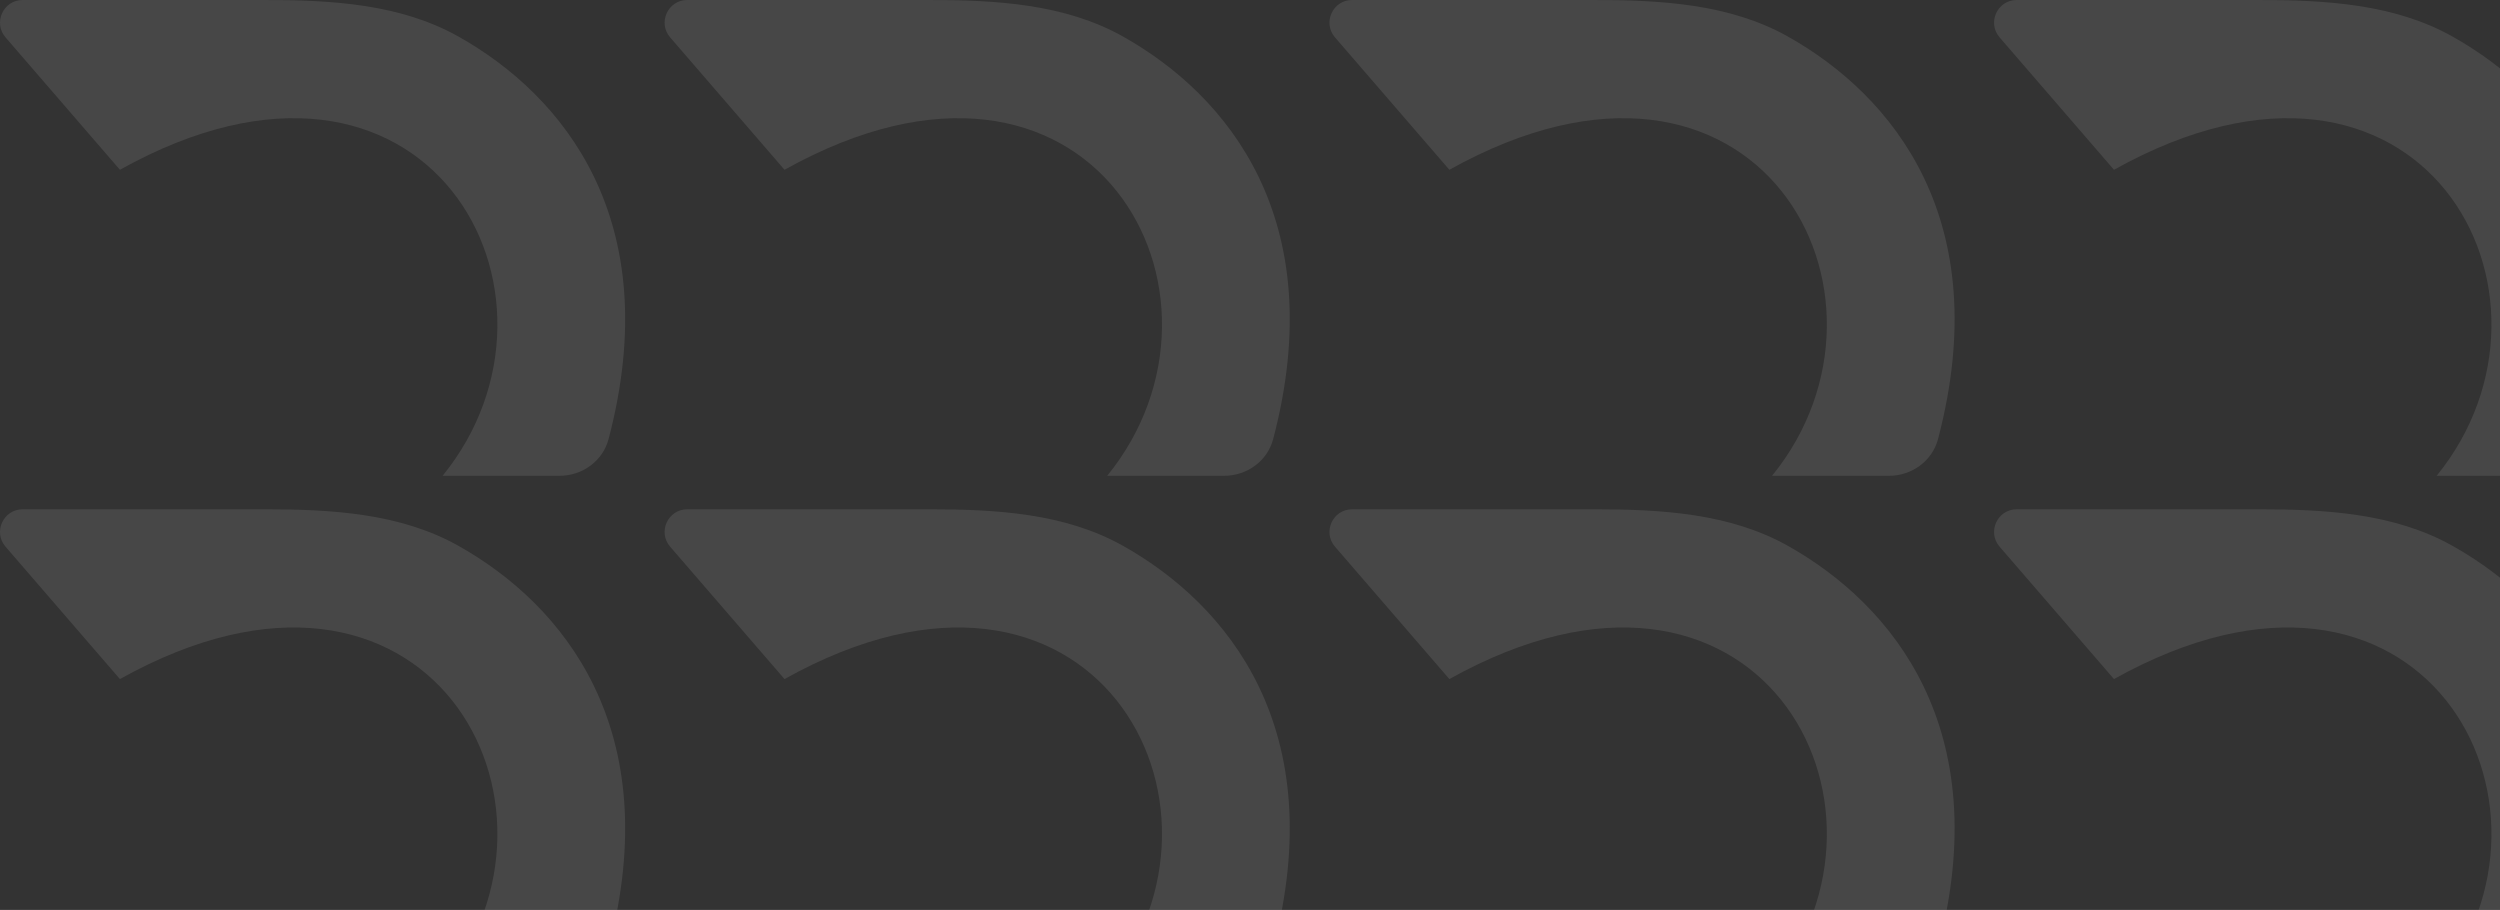
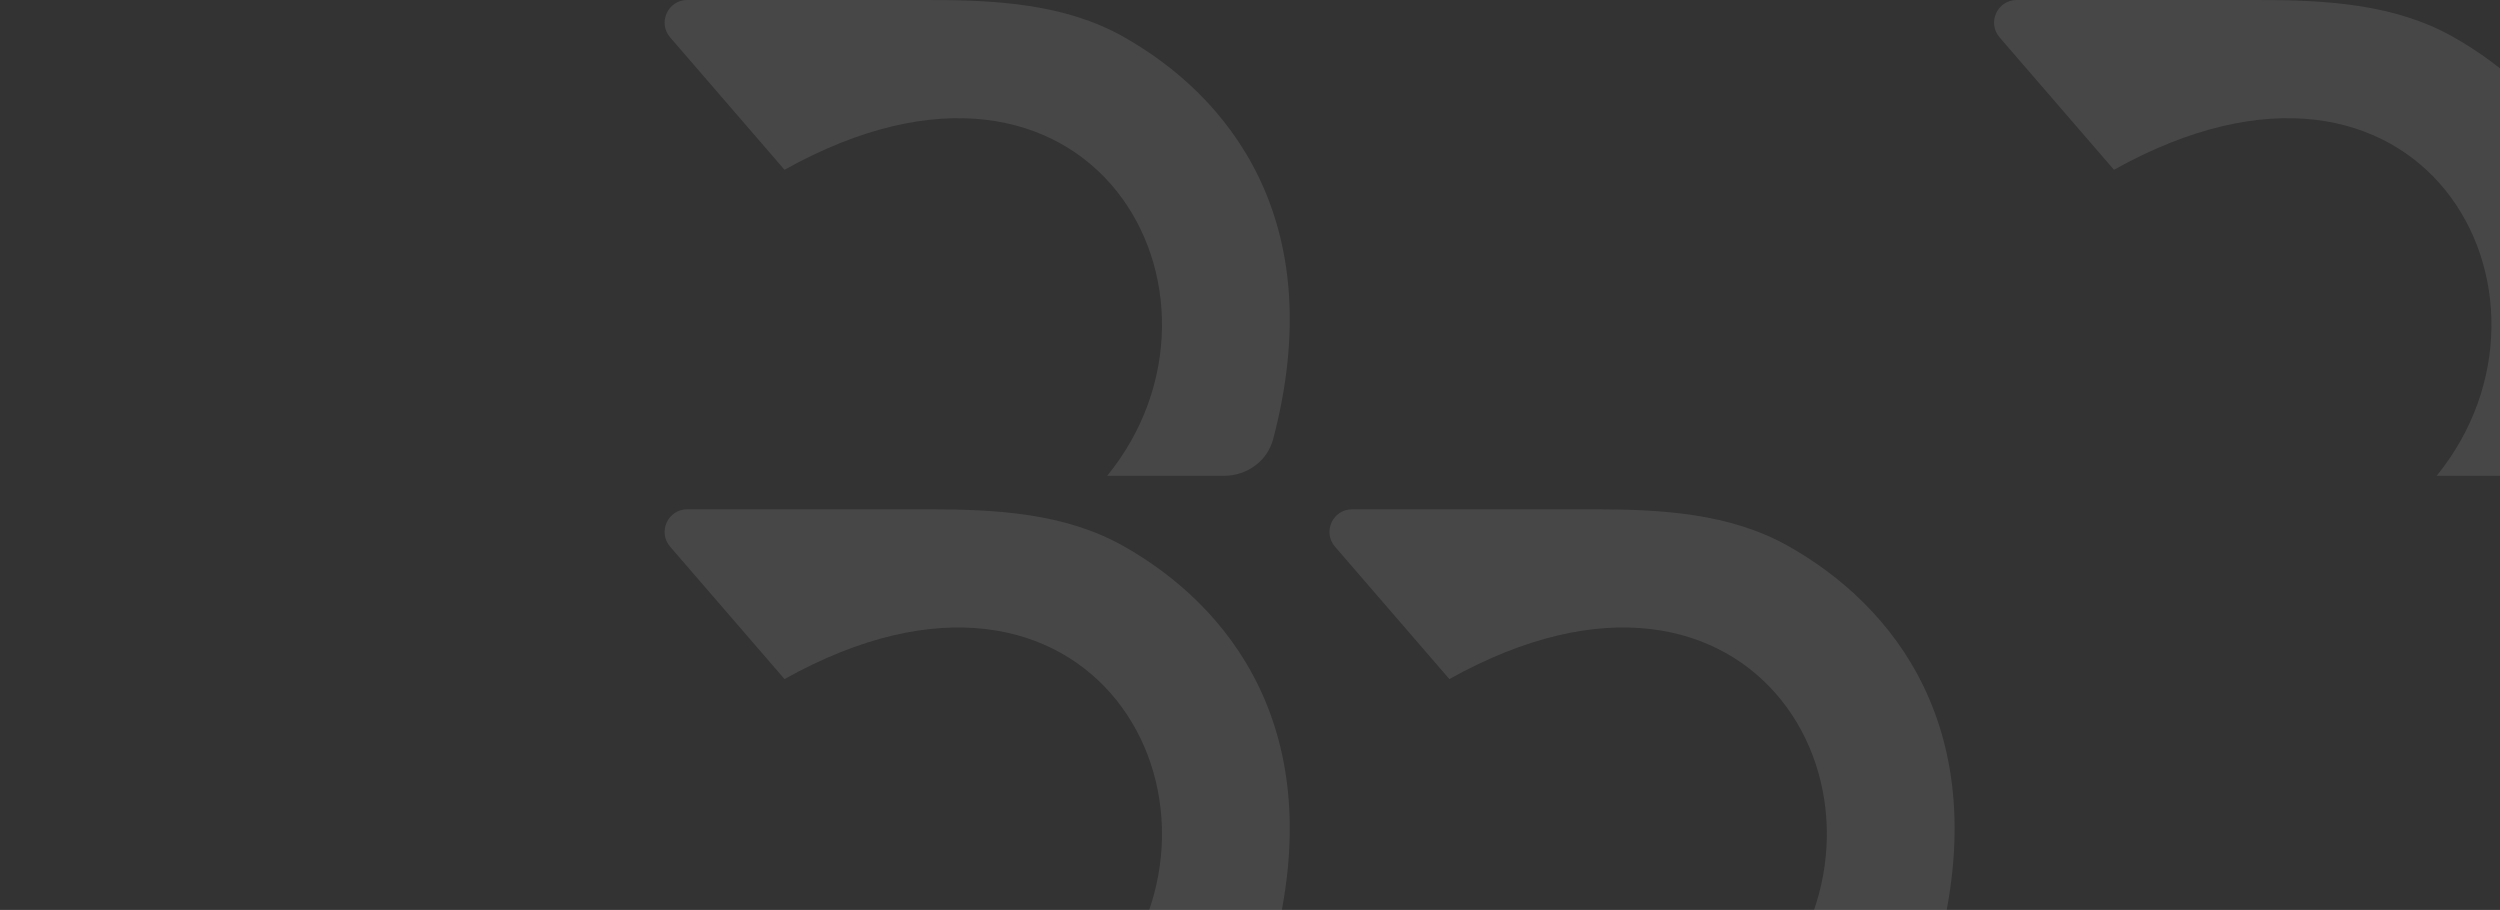
<svg xmlns="http://www.w3.org/2000/svg" width="272" height="99" viewBox="0 0 272 99" fill="none">
  <rect x="0" y="0" width="272" height="99" fill="#333333" stroke="none" />
  <g opacity="0.1">
    <path d="M72.912 59.48L85.355 73.883C118.869 55.183 136.423 87.566 120.465 107.178L133.183 107.178C135.661 107.178 137.891 105.579 138.521 103.183C144.812 79.28 133.52 65.754 122.196 59.392C115.846 55.824 108.354 55.411 101.07 55.411L74.774 55.411C72.667 55.411 71.535 57.886 72.912 59.48Z" fill="white" />
-     <path d="M0.603 59.48L13.047 73.883C46.56 55.183 64.115 87.566 48.156 107.178L60.874 107.178C63.352 107.178 65.582 105.579 66.213 103.183C72.503 79.28 61.211 65.754 49.888 59.392C43.538 55.824 36.045 55.411 28.761 55.411L2.465 55.411C0.359 55.411 -0.774 57.886 0.603 59.48Z" fill="white" />
-     <path d="M217.557 59.48L230 73.883C263.513 55.183 281.068 87.566 265.109 107.178L277.827 107.178C280.306 107.178 282.535 105.579 283.166 103.183C289.456 79.28 278.164 65.754 266.841 59.392C260.491 55.824 252.998 55.411 245.714 55.411L219.419 55.411C217.312 55.411 216.179 57.886 217.557 59.48Z" fill="white" />
    <path d="M145.248 59.48L157.691 73.883C191.205 55.183 208.759 87.566 192.8 107.178L205.519 107.178C207.997 107.178 210.227 105.579 210.857 103.183C217.148 79.28 205.855 65.754 194.532 59.392C188.182 55.824 180.689 55.411 173.406 55.411L147.11 55.411C145.003 55.411 143.871 57.886 145.248 59.48Z" fill="white" />
    <path d="M72.912 4.069L85.355 18.472C118.869 -0.228 136.423 32.155 120.465 51.767L133.183 51.767C135.661 51.767 137.891 50.168 138.521 47.772C144.812 23.869 133.52 10.343 122.196 3.981C115.846 0.413 108.354 5.59109e-06 101.07 6.86483e-06L74.774 1.14632e-05C72.667 1.18316e-05 71.535 2.475 72.912 4.069Z" fill="white" />
-     <path d="M0.603 4.069L13.047 18.472C46.56 -0.228 64.115 32.155 48.156 51.767L60.874 51.767C63.352 51.767 65.582 50.168 66.213 47.772C72.503 23.869 61.211 10.343 49.888 3.981C43.538 0.413 36.045 5.59109e-06 28.761 6.86483e-06L2.465 1.14632e-05C0.359 1.18316e-05 -0.774 2.475 0.603 4.069Z" fill="white" />
    <path d="M217.557 4.069L230 18.472C263.513 -0.228 281.068 32.155 265.109 51.767L277.827 51.767C280.306 51.767 282.535 50.168 283.166 47.772C289.456 23.869 278.164 10.343 266.841 3.981C260.491 0.413 252.998 5.59109e-06 245.714 6.86483e-06L219.419 1.14632e-05C217.312 1.18316e-05 216.179 2.475 217.557 4.069Z" fill="white" />
-     <path d="M145.248 4.069L157.691 18.472C191.205 -0.228 208.759 32.155 192.8 51.767L205.519 51.767C207.997 51.767 210.227 50.168 210.857 47.772C217.148 23.869 205.855 10.343 194.532 3.981C188.182 0.413 180.689 5.59109e-06 173.406 6.86483e-06L147.11 1.14632e-05C145.003 1.18316e-05 143.871 2.475 145.248 4.069Z" fill="white" />
  </g>
</svg>